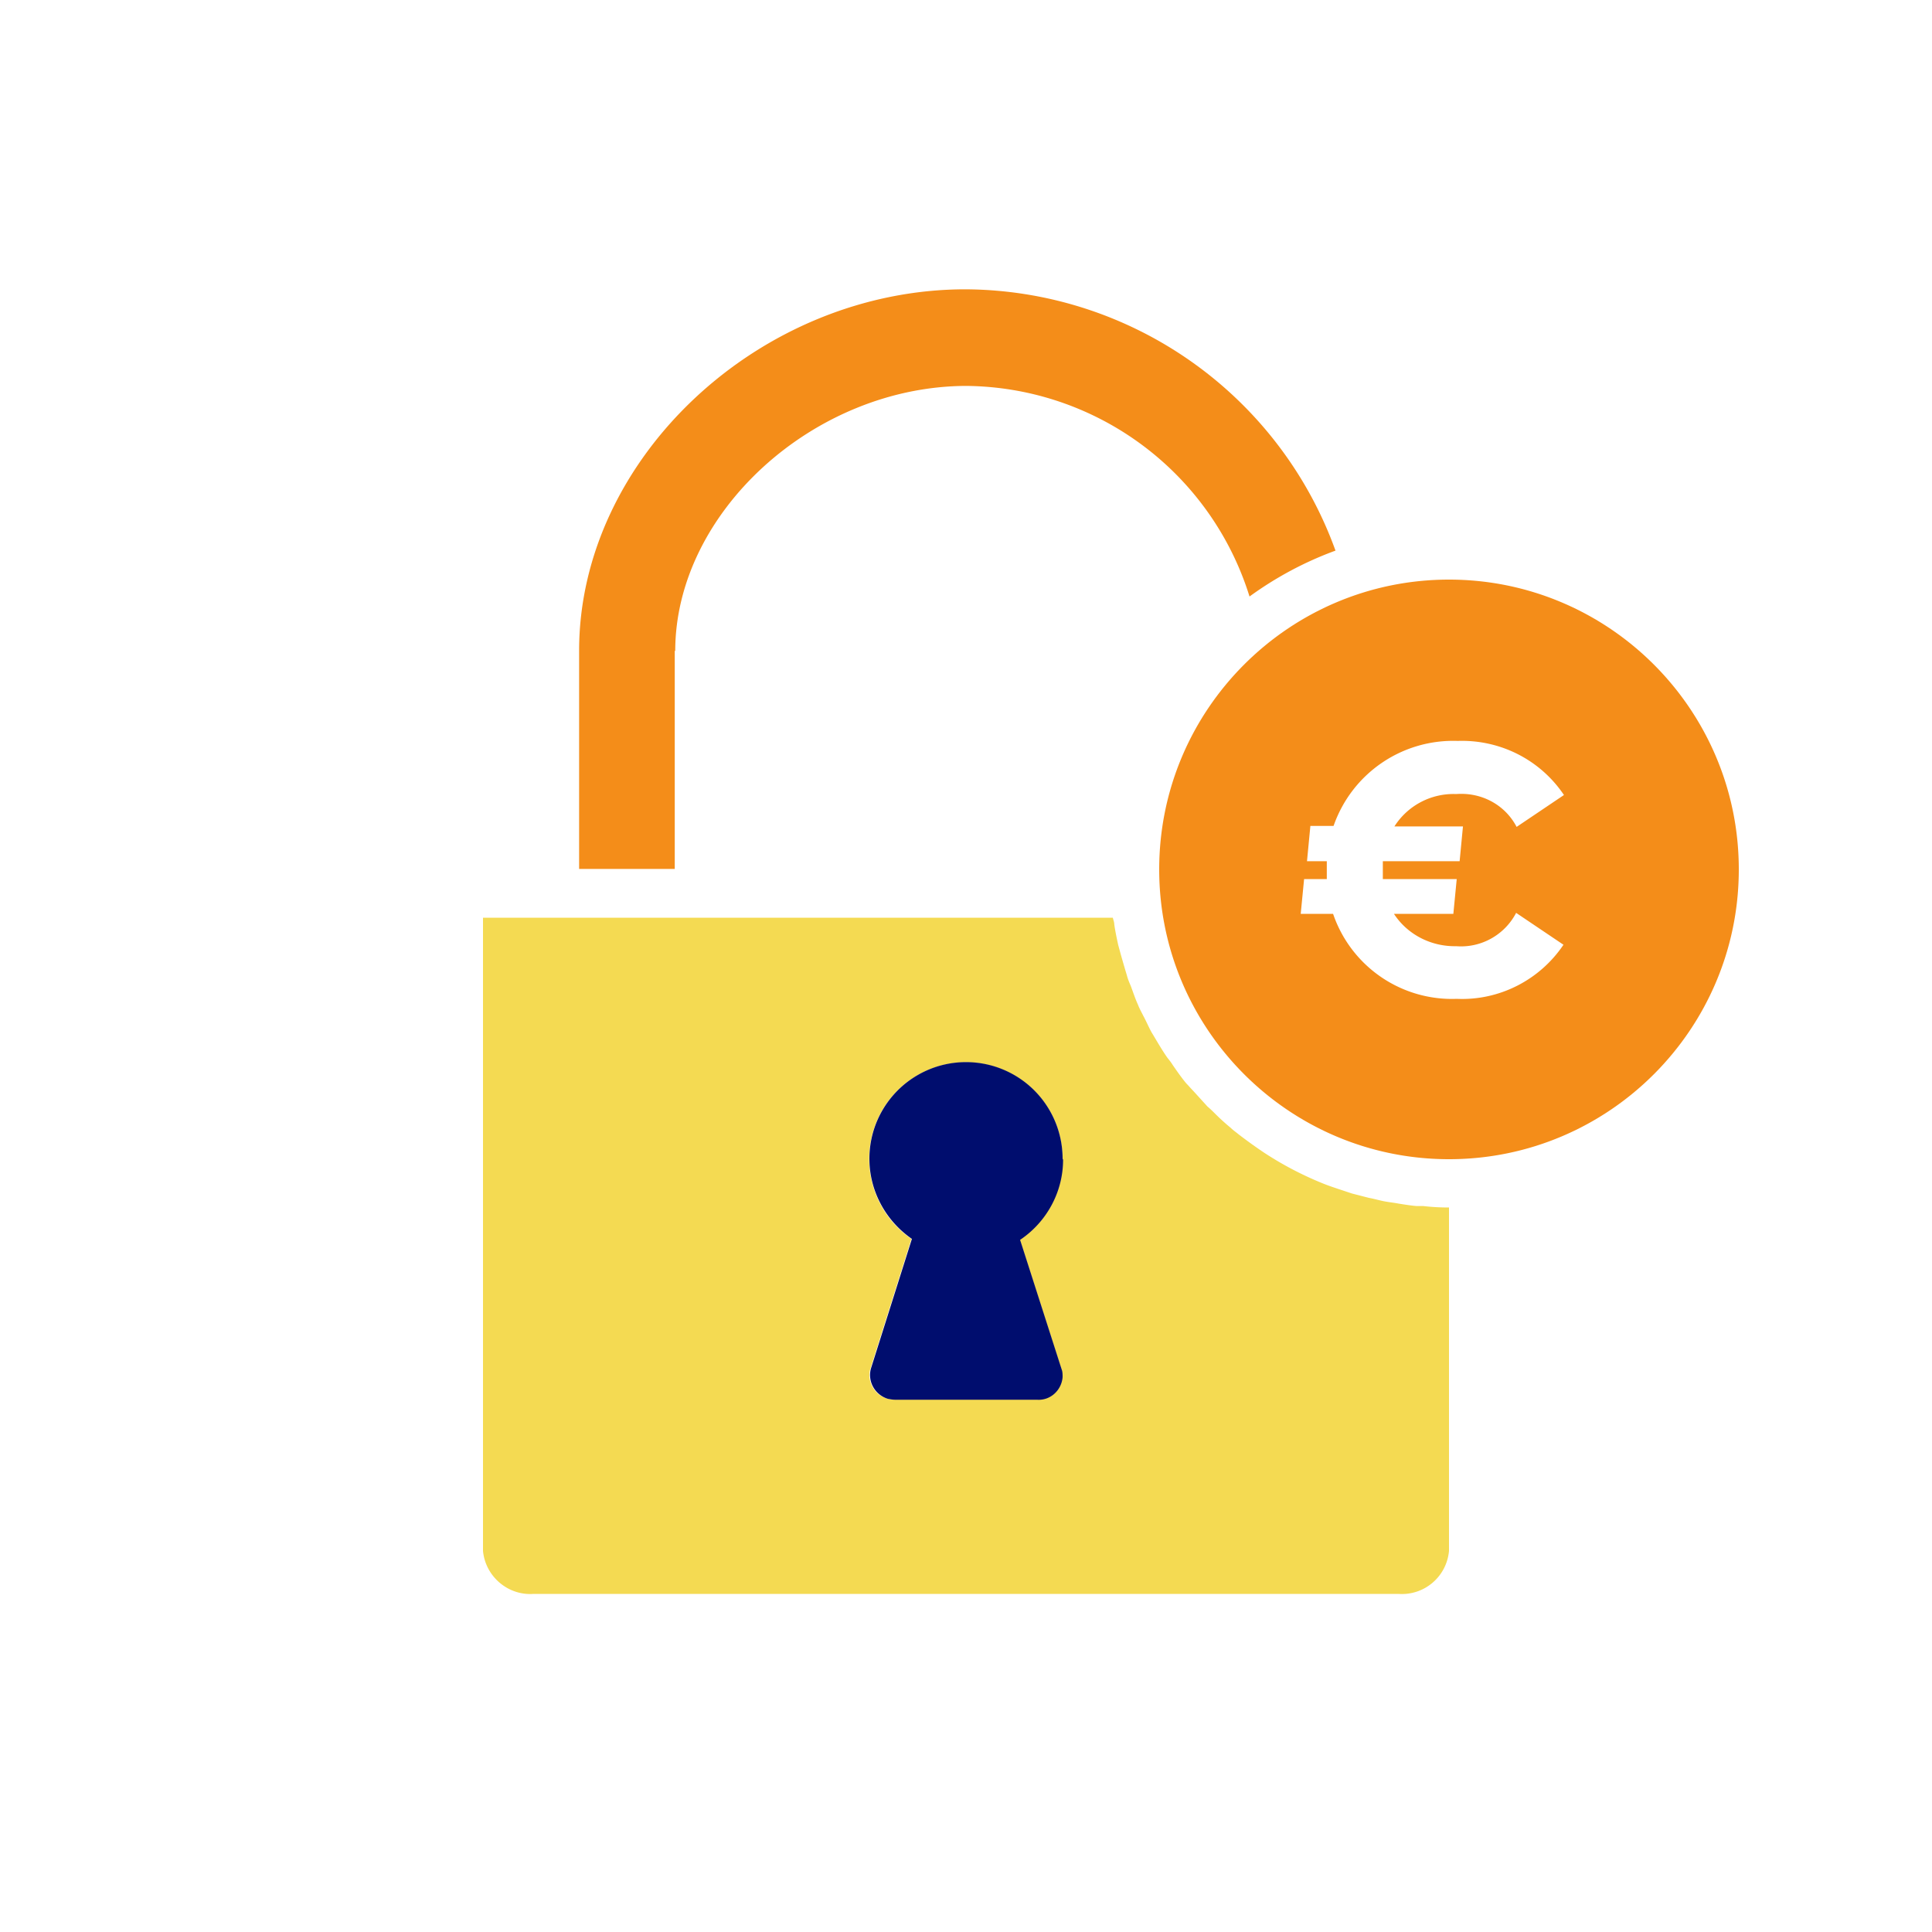
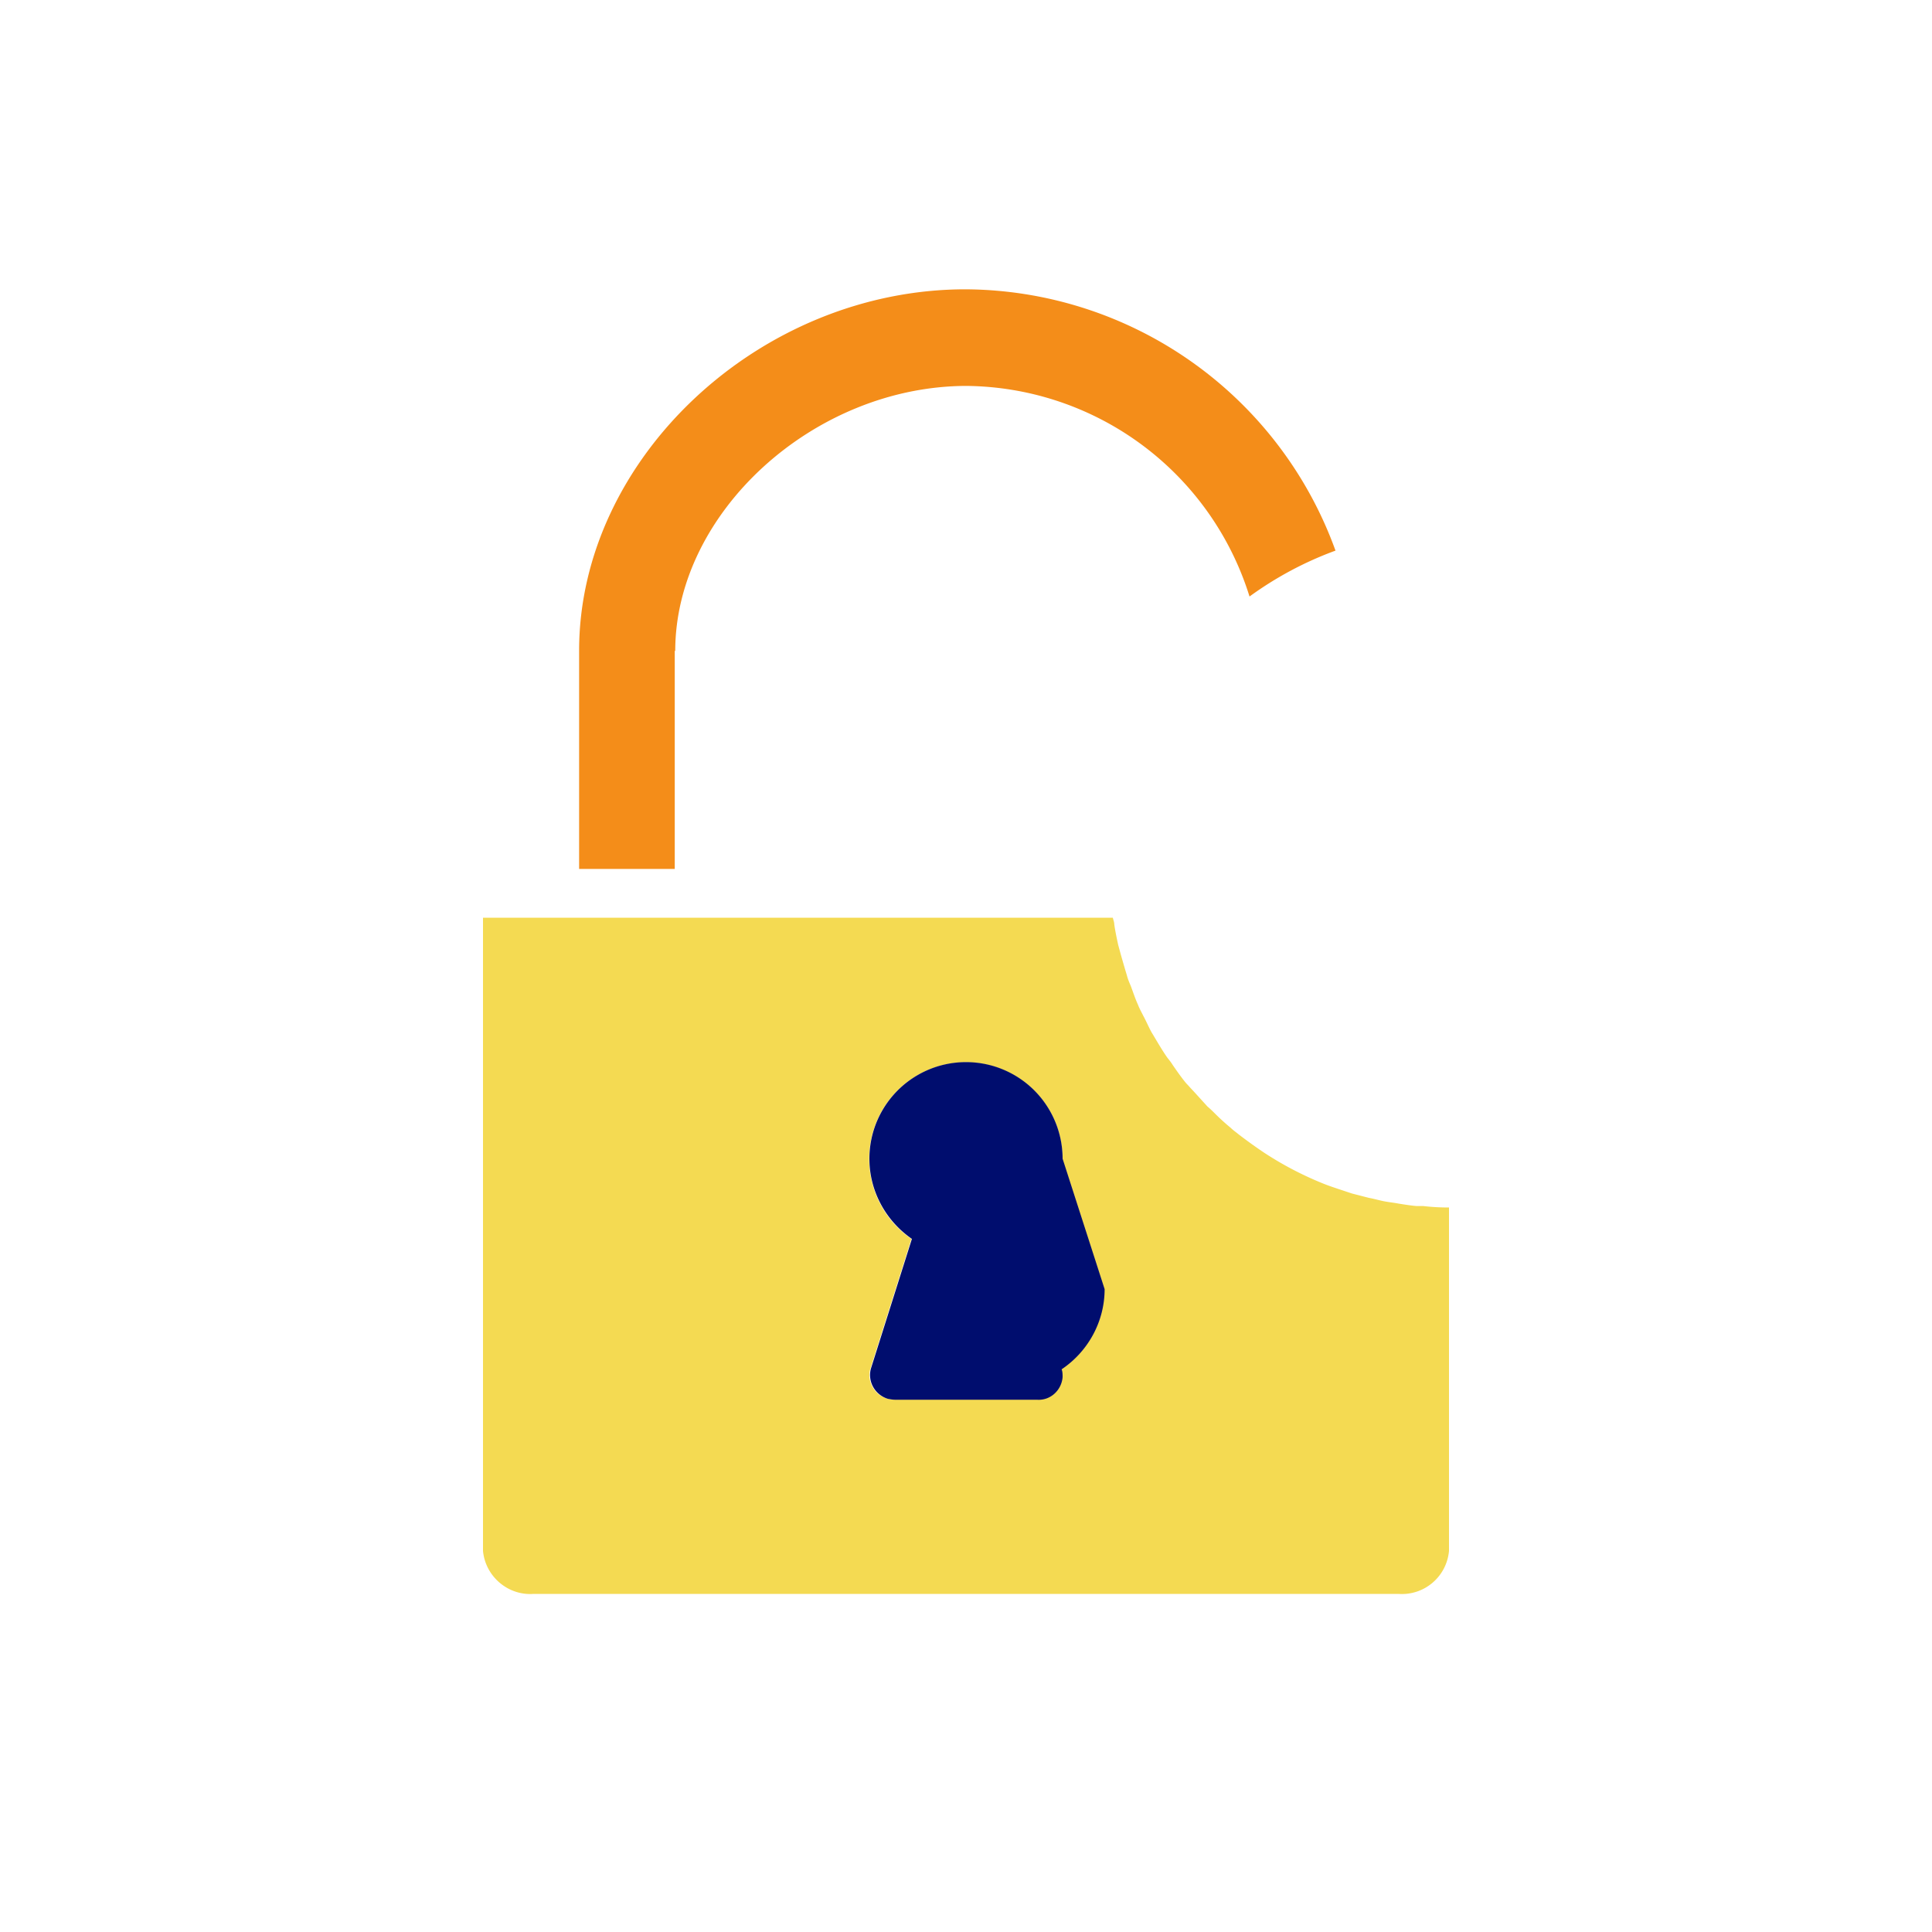
<svg xmlns="http://www.w3.org/2000/svg" data-name="Calque 1" viewBox="0 0 40 40" focusable="false" aria-hidden="true">
  <path d="M0 0h40v40H0z" fill="none" />
  <path d="M13.98 13.48c0-2.87 2.87-5.48 6.02-5.49a6.2 6.2 0 0 1 5.87 4.36c.55-.4 1.15-.72 1.78-.95a8.19 8.19 0 0 0-7.66-5.41c-4.26 0-8 3.5-8 7.48v4.52h1.98v-4.52Z" fill="#f48d19" />
  <path d="M29.33 24.97c-.12-.01-.24-.03-.37-.05-.1-.02-.21-.03-.31-.05s-.2-.05-.31-.07l-.35-.09-.27-.09c-.12-.04-.24-.08-.36-.13a7 7 0 0 1-1.18-.62c-.18-.12-.36-.25-.53-.38-.06-.05-.12-.09-.17-.14-.11-.09-.22-.19-.32-.29-.05-.05-.1-.1-.16-.15l-.3-.33c-.05-.05-.09-.1-.14-.15-.1-.12-.19-.25-.28-.38-.03-.05-.07-.1-.11-.15-.12-.17-.22-.35-.33-.53-.06-.11-.11-.23-.17-.34-.04-.08-.08-.15-.11-.23-.06-.13-.1-.26-.15-.39-.03-.07-.06-.14-.08-.22-.04-.13-.08-.27-.12-.41l-.06-.22c-.03-.14-.06-.28-.08-.42 0-.05-.02-.09-.03-.14H10v13.11c.05.53.52.93 1.05.89h17.9c.53.04 1-.35 1.05-.89V25c-.18 0-.36-.01-.53-.03h-.13Zm-7.36 3.36a.507.507 0 0 1-.51.64h-2.93c-.28.02-.51-.2-.53-.47 0-.05 0-.11.02-.16l.85-2.69a2.005 2.005 0 0 1-.53-2.78c.62-.91 1.86-1.15 2.78-.53s1.15 1.86.53 2.78c-.14.21-.33.39-.54.54l.86 2.68Z" fill="#f4da52" />
-   <path d="M22 23.99a2 2 0 1 0-4 0c0 .66.33 1.28.88 1.66l-.85 2.69c-.07.27.09.54.35.62.05.01.1.02.16.02h2.93c.28.02.51-.2.53-.47 0-.05 0-.11-.02-.16l-.86-2.68c.55-.37.89-.99.89-1.66Z" fill="#000d6e" />
-   <path d="M30 12c-3.31 0-6 2.69-6 6s2.69 6 6 6 6-2.69 6-6-2.69-6-6-6m.29 5.1-.07.73h-1.59v.37h1.53l-.07.72h-1.23c.28.43.77.68 1.29.67.51.04 1-.23 1.24-.69l.98.66c-.49.73-1.33 1.16-2.21 1.12a2.6 2.6 0 0 1-2.56-1.76h-.67l.07-.72h.47v-.37h-.41l.07-.73h.48c.38-1.09 1.42-1.8 2.57-1.76.88-.03 1.71.39 2.2 1.12l-.98.66c-.24-.46-.73-.72-1.25-.68-.51-.02-1 .23-1.28.67h1.42Z" fill="#f48d19" />
+   <path d="M22 23.99a2 2 0 1 0-4 0c0 .66.33 1.28.88 1.66l-.85 2.69c-.07.27.09.54.35.62.05.01.1.02.16.02h2.93c.28.02.51-.2.53-.47 0-.05 0-.11-.02-.16c.55-.37.89-.99.89-1.66Z" fill="#000d6e" />
</svg>